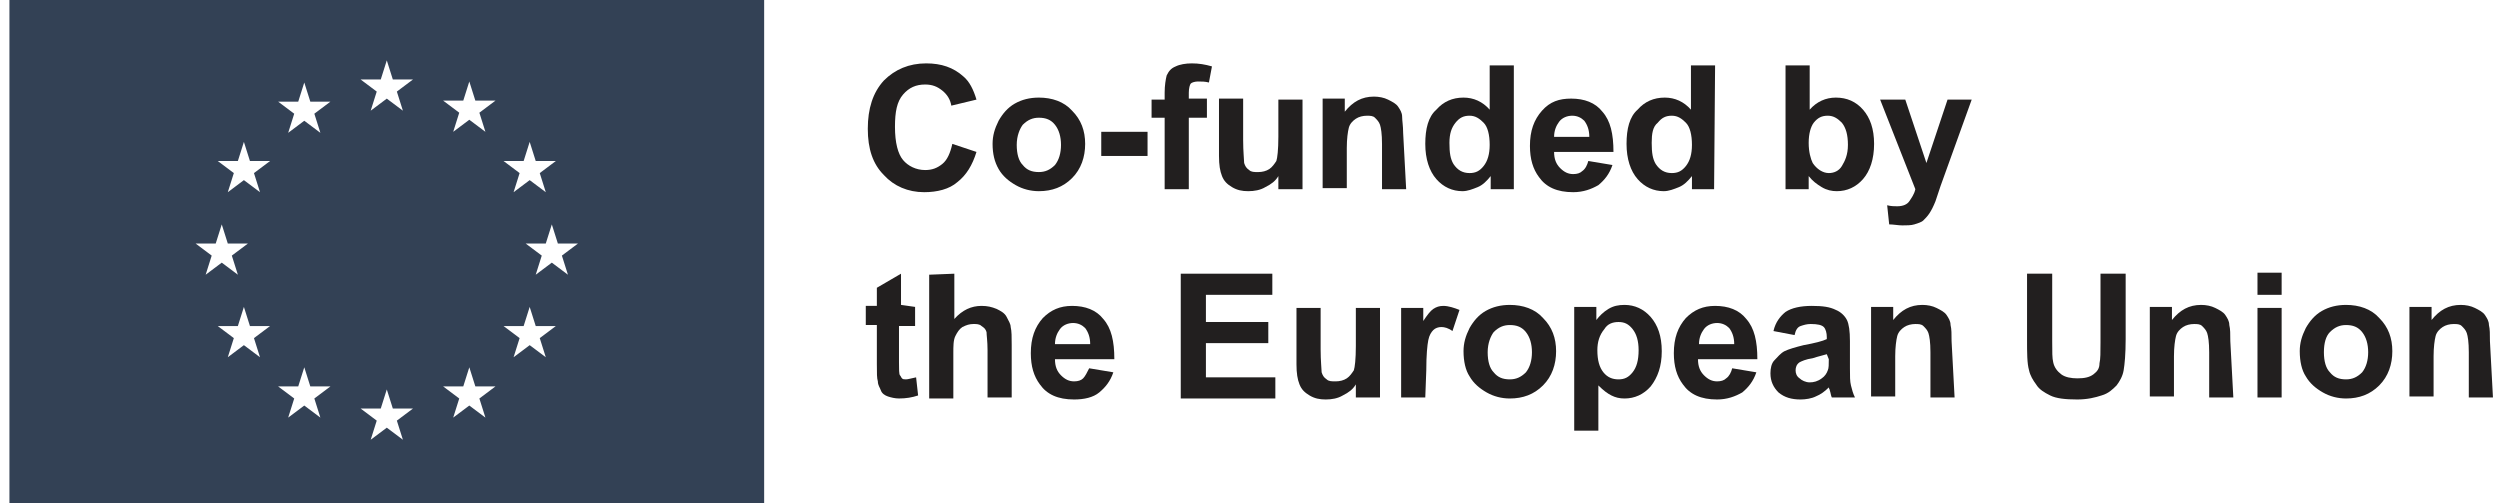
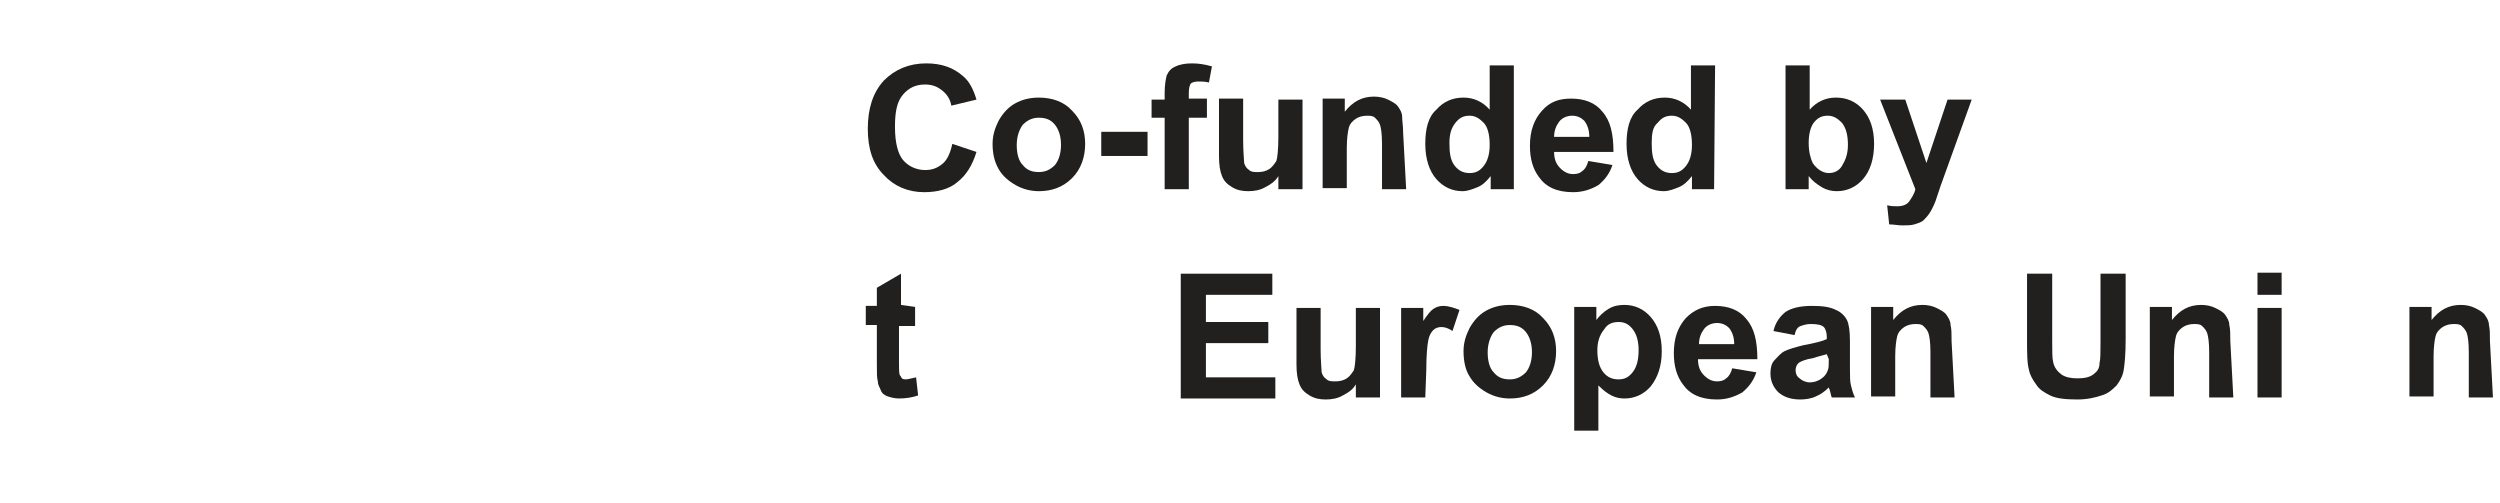
<svg xmlns="http://www.w3.org/2000/svg" width="159" height="32" viewBox="0 0 159 32" fill="none">
-   <path d="M0.6 0V32H48.6V0H0.6ZM12.44 15.488H13.72L14.104 14.272L14.488 15.488H15.768L14.744 16.256L15.128 17.472L14.104 16.704L13.08 17.472L13.464 16.256L12.44 15.488ZM16.536 22.72L15.512 21.952L14.488 22.72L14.872 21.504L13.848 20.736H15.128L15.512 19.52L15.896 20.736H17.176L16.152 21.504L16.536 22.72ZM16.152 11.008L16.536 12.224L15.512 11.456L14.488 12.224L14.872 11.008L13.848 10.24H15.128L15.512 9.024L15.896 10.24H17.176L16.152 11.008ZM18.968 6.464L19.352 5.248L19.736 6.464H21.016L19.992 7.232L20.376 8.448L19.352 7.68L18.328 8.448L18.712 7.232L17.688 6.464H18.968ZM20.376 26.56L19.352 25.792L18.328 26.56L18.712 25.344L17.688 24.576H18.968L19.352 23.36L19.736 24.576H21.016L19.992 25.344L20.376 26.56ZM24.216 5.056L24.6 3.84L24.984 5.056H26.264L25.24 5.824L25.624 7.04L24.6 6.272L23.576 7.04L23.96 5.824L22.936 5.056H24.216ZM25.624 27.968L24.6 27.2L23.576 27.968L23.96 26.752L22.936 25.984H24.216L24.6 24.768L24.984 25.984H26.264L25.24 26.752L25.624 27.968ZM30.872 26.56L29.848 25.792L28.824 26.56L29.208 25.344L28.184 24.576H29.464L29.848 23.36L30.232 24.576H31.512L30.488 25.344L30.872 26.56ZM30.488 7.168L30.872 8.384L29.848 7.616L28.824 8.384L29.208 7.168L28.184 6.4H29.464L29.848 5.184L30.232 6.4H31.512L30.488 7.168ZM33.304 10.24L33.688 9.024L34.072 10.24H35.352L34.328 11.008L34.712 12.224L33.688 11.456L32.664 12.224L33.048 11.008L32.024 10.24H33.304ZM34.712 22.72L33.688 21.952L32.664 22.72L33.048 21.504L32.024 20.736H33.304L33.688 19.52L34.072 20.736H35.352L34.328 21.504L34.712 22.72ZM36.12 17.472L35.096 16.704L34.072 17.472L34.456 16.256L33.432 15.488H34.712L35.096 14.272L35.48 15.488H36.76L35.736 16.256L36.12 17.472Z" fill="#334155" />
  <path d="M60.568 9.151L62.104 9.663C61.848 10.495 61.464 11.135 60.888 11.583C60.376 12.031 59.608 12.223 58.776 12.223C57.752 12.223 56.856 11.839 56.216 11.135C55.512 10.431 55.192 9.471 55.192 8.191C55.192 6.911 55.512 5.887 56.216 5.119C56.92 4.415 57.816 4.031 58.904 4.031C59.864 4.031 60.632 4.287 61.272 4.863C61.656 5.183 61.912 5.695 62.104 6.335L60.504 6.719C60.44 6.335 60.248 6.015 59.928 5.759C59.608 5.503 59.288 5.375 58.84 5.375C58.264 5.375 57.816 5.567 57.432 6.015C57.048 6.463 56.92 7.103 56.92 8.063C56.92 9.087 57.112 9.791 57.432 10.175C57.752 10.559 58.264 10.815 58.84 10.815C59.288 10.815 59.608 10.687 59.928 10.431C60.248 10.175 60.44 9.727 60.568 9.151Z" fill="#221F1F" />
  <path d="M63.128 9.151C63.128 8.639 63.256 8.191 63.512 7.679C63.768 7.231 64.088 6.847 64.536 6.591C64.984 6.335 65.496 6.207 66.072 6.207C66.904 6.207 67.672 6.463 68.184 7.039C68.76 7.615 69.016 8.319 69.016 9.151C69.016 9.983 68.76 10.751 68.184 11.327C67.608 11.903 66.904 12.159 66.072 12.159C65.56 12.159 65.048 12.031 64.6 11.775C64.152 11.519 63.768 11.199 63.512 10.751C63.256 10.303 63.128 9.791 63.128 9.151ZM64.664 9.215C64.664 9.791 64.792 10.239 65.048 10.495C65.304 10.815 65.624 10.943 66.072 10.943C66.456 10.943 66.776 10.815 67.096 10.495C67.352 10.175 67.48 9.727 67.48 9.215C67.48 8.703 67.352 8.255 67.096 7.935C66.84 7.615 66.52 7.487 66.072 7.487C65.688 7.487 65.368 7.615 65.048 7.935C64.856 8.191 64.664 8.639 64.664 9.215Z" fill="#221F1F" />
  <path d="M70.04 9.919V8.383H72.984V9.919H70.04Z" fill="#221F1F" />
  <path d="M73.24 6.335H74.072V5.887C74.072 5.439 74.136 5.055 74.2 4.799C74.328 4.543 74.456 4.351 74.776 4.223C75.032 4.095 75.416 4.031 75.8 4.031C76.248 4.031 76.632 4.095 77.08 4.223L76.888 5.247C76.632 5.183 76.44 5.183 76.184 5.183C75.992 5.183 75.8 5.247 75.736 5.311C75.672 5.375 75.608 5.631 75.608 5.887V6.271H76.76V7.487H75.608V12.031H74.072V7.487H73.24V6.335Z" fill="#221F1F" />
  <path d="M81.304 12.031V11.2C81.112 11.52 80.856 11.711 80.472 11.903C80.152 12.095 79.768 12.159 79.384 12.159C79 12.159 78.68 12.095 78.36 11.903C78.04 11.711 77.848 11.52 77.72 11.2C77.592 10.88 77.528 10.495 77.528 9.919V6.271H79.064V8.895C79.064 9.663 79.128 10.175 79.128 10.367C79.192 10.559 79.256 10.688 79.448 10.816C79.576 10.944 79.768 10.944 80.024 10.944C80.28 10.944 80.536 10.88 80.728 10.752C80.92 10.623 81.048 10.431 81.176 10.239C81.24 10.047 81.304 9.535 81.304 8.703V6.335H82.84V12.031H81.304Z" fill="#221F1F" />
  <path d="M89.432 12.032H87.896V9.152C87.896 8.512 87.832 8.128 87.768 7.936C87.704 7.744 87.576 7.616 87.448 7.488C87.32 7.36 87.128 7.36 86.936 7.36C86.68 7.36 86.424 7.424 86.232 7.552C86.04 7.68 85.848 7.872 85.784 8.128C85.72 8.384 85.656 8.832 85.656 9.408V11.967H84.12V6.272H85.528V7.104C86.04 6.464 86.616 6.144 87.384 6.144C87.704 6.144 88.024 6.208 88.28 6.336C88.536 6.464 88.792 6.592 88.92 6.784C89.048 6.976 89.176 7.168 89.176 7.424C89.176 7.68 89.24 8 89.24 8.448L89.432 12.032Z" fill="#221F1F" />
  <path d="M96.216 12.031H94.808V11.199C94.552 11.519 94.296 11.775 93.976 11.903C93.656 12.031 93.336 12.159 93.016 12.159C92.376 12.159 91.8 11.903 91.352 11.391C90.904 10.879 90.648 10.111 90.648 9.151C90.648 8.191 90.84 7.423 91.352 6.975C91.8 6.463 92.376 6.207 93.08 6.207C93.72 6.207 94.296 6.463 94.744 6.975V4.159H96.28V12.031H96.216ZM92.184 9.087C92.184 9.727 92.248 10.111 92.44 10.431C92.696 10.815 93.016 11.007 93.464 11.007C93.848 11.007 94.104 10.879 94.36 10.559C94.616 10.239 94.744 9.791 94.744 9.215C94.744 8.575 94.616 8.063 94.36 7.807C94.104 7.551 93.848 7.359 93.464 7.359C93.08 7.359 92.824 7.487 92.568 7.807C92.312 8.127 92.184 8.511 92.184 9.087Z" fill="#221F1F" />
  <path d="M101.016 10.239L102.552 10.495C102.36 11.072 102.04 11.456 101.656 11.775C101.208 12.031 100.696 12.223 100.056 12.223C99.032 12.223 98.328 11.903 97.88 11.264C97.496 10.752 97.304 10.111 97.304 9.279C97.304 8.319 97.56 7.615 98.072 7.039C98.584 6.463 99.16 6.271 99.928 6.271C100.76 6.271 101.464 6.527 101.912 7.103C102.424 7.679 102.616 8.511 102.616 9.663H98.84C98.84 10.111 98.968 10.431 99.224 10.688C99.48 10.944 99.736 11.072 100.056 11.072C100.312 11.072 100.504 11.008 100.632 10.88C100.824 10.752 100.952 10.495 101.016 10.239ZM101.08 8.703C101.08 8.255 100.952 7.935 100.76 7.679C100.568 7.487 100.312 7.359 99.992 7.359C99.672 7.359 99.352 7.487 99.16 7.743C98.968 7.999 98.84 8.319 98.84 8.703H101.08Z" fill="#221F1F" />
  <path d="M109.016 12.031H107.608V11.199C107.352 11.519 107.096 11.775 106.776 11.903C106.456 12.031 106.136 12.159 105.816 12.159C105.176 12.159 104.6 11.903 104.152 11.391C103.704 10.879 103.448 10.111 103.448 9.151C103.448 8.191 103.64 7.423 104.152 6.975C104.6 6.463 105.176 6.207 105.88 6.207C106.52 6.207 107.096 6.463 107.544 6.975V4.159H109.08L109.016 12.031ZM105.048 9.087C105.048 9.727 105.112 10.111 105.304 10.431C105.56 10.815 105.88 11.007 106.328 11.007C106.712 11.007 106.968 10.879 107.224 10.559C107.48 10.239 107.608 9.791 107.608 9.215C107.608 8.575 107.48 8.063 107.224 7.807C106.968 7.551 106.712 7.359 106.328 7.359C105.944 7.359 105.688 7.487 105.432 7.807C105.112 8.063 105.048 8.511 105.048 9.087Z" fill="#221F1F" />
  <path d="M113.56 12.031V4.159H115.096V6.975C115.544 6.463 116.12 6.207 116.76 6.207C117.464 6.207 118.04 6.463 118.488 6.975C118.936 7.487 119.192 8.191 119.192 9.151C119.192 10.111 118.936 10.879 118.488 11.391C118.04 11.903 117.464 12.159 116.824 12.159C116.504 12.159 116.184 12.095 115.864 11.903C115.544 11.711 115.288 11.519 115.032 11.199V12.031H113.56ZM115.032 9.087C115.032 9.663 115.16 10.111 115.288 10.367C115.544 10.751 115.928 11.007 116.312 11.007C116.632 11.007 116.952 10.879 117.144 10.559C117.336 10.239 117.528 9.855 117.528 9.215C117.528 8.575 117.4 8.127 117.144 7.807C116.888 7.551 116.632 7.359 116.248 7.359C115.864 7.359 115.608 7.487 115.352 7.807C115.16 8.063 115.032 8.511 115.032 9.087Z" fill="#221F1F" />
  <path d="M119.576 6.335H121.176L122.52 10.367L123.864 6.335H125.4L123.416 11.839L123.096 12.799C122.968 13.119 122.84 13.375 122.712 13.567C122.584 13.759 122.456 13.887 122.328 14.015C122.2 14.143 121.944 14.207 121.752 14.271C121.56 14.335 121.24 14.335 120.984 14.335C120.728 14.335 120.408 14.271 120.152 14.271L120.024 13.055C120.28 13.119 120.472 13.119 120.664 13.119C121.048 13.119 121.304 12.991 121.432 12.799C121.56 12.607 121.752 12.351 121.816 12.031L119.576 6.335Z" fill="#221F1F" />
  <path d="M58.2 19.519V20.735H57.176V23.039C57.176 23.487 57.176 23.807 57.24 23.871C57.304 23.935 57.304 23.999 57.368 24.063C57.432 24.127 57.496 24.127 57.624 24.127C57.752 24.127 57.944 24.063 58.264 23.999L58.392 25.151C58.008 25.279 57.624 25.343 57.176 25.343C56.92 25.343 56.664 25.279 56.472 25.215C56.28 25.151 56.088 25.023 56.024 24.831C55.96 24.639 55.832 24.511 55.832 24.255C55.768 24.063 55.768 23.743 55.768 23.167V20.671H55.064V19.455H55.768V18.303L57.304 17.407V19.391L58.2 19.519Z" fill="#221F1F" />
-   <path d="M60.696 17.407V20.287C61.208 19.711 61.784 19.455 62.424 19.455C62.808 19.455 63.064 19.519 63.384 19.647C63.64 19.775 63.896 19.903 64.024 20.159C64.152 20.415 64.28 20.607 64.28 20.799C64.344 21.055 64.344 21.439 64.344 21.951V25.279H62.808V22.271C62.808 21.695 62.744 21.311 62.744 21.119C62.68 20.927 62.616 20.863 62.424 20.735C62.296 20.607 62.104 20.607 61.912 20.607C61.656 20.607 61.464 20.671 61.208 20.799C61.016 20.927 60.888 21.119 60.76 21.375C60.632 21.631 60.632 22.015 60.632 22.463V25.343H59.096V17.471L60.696 17.407Z" fill="#221F1F" />
-   <path d="M69.272 23.423L70.808 23.679C70.616 24.255 70.296 24.639 69.912 24.959C69.528 25.279 68.952 25.407 68.312 25.407C67.288 25.407 66.584 25.087 66.136 24.447C65.752 23.935 65.56 23.295 65.56 22.463C65.56 21.503 65.816 20.799 66.328 20.223C66.84 19.711 67.416 19.455 68.184 19.455C69.016 19.455 69.72 19.711 70.168 20.287C70.68 20.863 70.872 21.695 70.872 22.847H67.096C67.096 23.295 67.224 23.615 67.48 23.871C67.736 24.127 67.992 24.255 68.312 24.255C68.568 24.255 68.76 24.191 68.888 24.063C69.016 23.935 69.144 23.679 69.272 23.423ZM69.336 21.887C69.336 21.439 69.208 21.119 69.016 20.863C68.824 20.671 68.568 20.543 68.248 20.543C67.928 20.543 67.608 20.671 67.416 20.927C67.224 21.183 67.096 21.503 67.096 21.887H69.336Z" fill="#221F1F" />
  <path d="M75.096 25.279V17.407H80.92V18.751H76.696V20.479H80.664V21.823H76.696V23.999H81.112V25.343H75.096V25.279Z" fill="#221F1F" />
  <path d="M86.232 25.279V24.447C86.04 24.767 85.784 24.959 85.4 25.151C85.08 25.343 84.696 25.407 84.312 25.407C83.928 25.407 83.608 25.343 83.288 25.151C82.968 24.959 82.776 24.767 82.648 24.447C82.52 24.127 82.456 23.743 82.456 23.167V19.583H83.992V22.207C83.992 22.975 84.056 23.487 84.056 23.679C84.12 23.871 84.184 23.999 84.376 24.127C84.504 24.255 84.696 24.255 84.952 24.255C85.208 24.255 85.464 24.191 85.656 24.063C85.848 23.935 85.976 23.743 86.104 23.551C86.168 23.359 86.232 22.847 86.232 22.015V19.583H87.768V25.279H86.232Z" fill="#221F1F" />
  <path d="M90.648 25.279H89.112V19.583H90.52V20.415C90.776 20.031 90.968 19.775 91.16 19.647C91.352 19.519 91.544 19.455 91.8 19.455C92.12 19.455 92.504 19.583 92.824 19.711L92.376 21.055C92.12 20.863 91.864 20.799 91.672 20.799C91.48 20.799 91.288 20.863 91.16 20.991C91.032 21.119 90.904 21.311 90.84 21.631C90.776 21.951 90.712 22.591 90.712 23.551L90.648 25.279Z" fill="#221F1F" />
  <path d="M93.08 22.336C93.08 21.824 93.208 21.376 93.464 20.864C93.72 20.416 94.04 20.032 94.488 19.776C94.936 19.52 95.448 19.392 96.024 19.392C96.856 19.392 97.624 19.648 98.136 20.224C98.712 20.8 98.968 21.504 98.968 22.336C98.968 23.168 98.712 23.936 98.136 24.512C97.56 25.088 96.856 25.344 96.024 25.344C95.512 25.344 95 25.216 94.552 24.96C94.104 24.704 93.72 24.384 93.464 23.936C93.208 23.552 93.08 22.976 93.08 22.336ZM94.616 22.4C94.616 22.976 94.744 23.424 95 23.68C95.256 24 95.576 24.128 96.024 24.128C96.408 24.128 96.728 24 97.048 23.68C97.304 23.36 97.432 22.912 97.432 22.4C97.432 21.888 97.304 21.44 97.048 21.12C96.792 20.8 96.472 20.672 96.024 20.672C95.64 20.672 95.32 20.8 95 21.12C94.808 21.376 94.616 21.824 94.616 22.4Z" fill="#221F1F" />
  <path d="M100.12 19.52H101.528V20.352C101.72 20.096 101.976 19.84 102.296 19.648C102.616 19.456 102.936 19.392 103.32 19.392C103.96 19.392 104.536 19.648 104.984 20.16C105.432 20.672 105.688 21.376 105.688 22.336C105.688 23.296 105.432 24 104.984 24.576C104.536 25.088 103.96 25.344 103.32 25.344C103 25.344 102.744 25.28 102.488 25.152C102.232 25.024 101.976 24.832 101.656 24.512V27.392H100.12V19.52ZM101.592 22.272C101.592 22.912 101.72 23.36 101.976 23.68C102.232 24 102.552 24.128 102.936 24.128C103.32 24.128 103.576 24 103.832 23.68C104.088 23.36 104.216 22.912 104.216 22.272C104.216 21.696 104.088 21.248 103.832 20.928C103.576 20.608 103.32 20.48 102.936 20.48C102.552 20.48 102.232 20.608 102.04 20.928C101.72 21.312 101.592 21.76 101.592 22.272Z" fill="#221F1F" />
  <path d="M110.168 23.423L111.704 23.679C111.512 24.255 111.192 24.639 110.808 24.959C110.36 25.215 109.848 25.407 109.208 25.407C108.184 25.407 107.48 25.087 107.032 24.447C106.648 23.935 106.456 23.295 106.456 22.463C106.456 21.503 106.712 20.799 107.224 20.223C107.736 19.711 108.312 19.455 109.08 19.455C109.912 19.455 110.616 19.711 111.064 20.287C111.576 20.863 111.768 21.695 111.768 22.847H107.992C107.992 23.295 108.12 23.615 108.376 23.871C108.632 24.127 108.888 24.255 109.208 24.255C109.464 24.255 109.656 24.191 109.784 24.063C109.976 23.935 110.104 23.679 110.168 23.423ZM110.296 21.887C110.296 21.439 110.168 21.119 109.976 20.863C109.784 20.671 109.528 20.543 109.208 20.543C108.888 20.543 108.568 20.671 108.376 20.927C108.184 21.183 108.056 21.503 108.056 21.887H110.296Z" fill="#221F1F" />
  <path d="M114.136 21.311L112.792 21.055C112.92 20.479 113.24 20.095 113.56 19.839C113.944 19.583 114.52 19.455 115.224 19.455C115.928 19.455 116.376 19.519 116.76 19.711C117.08 19.839 117.336 20.095 117.464 20.351C117.592 20.607 117.656 21.055 117.656 21.695V23.423C117.656 23.935 117.656 24.255 117.72 24.511C117.784 24.767 117.848 25.023 117.976 25.279H116.504C116.44 25.151 116.44 25.023 116.376 24.831C116.376 24.767 116.312 24.703 116.312 24.639C116.056 24.895 115.8 25.087 115.48 25.215C115.224 25.343 114.84 25.407 114.52 25.407C113.944 25.407 113.496 25.279 113.112 24.959C112.792 24.639 112.6 24.255 112.6 23.743C112.6 23.423 112.664 23.103 112.856 22.911C113.048 22.719 113.24 22.463 113.496 22.335C113.752 22.207 114.2 22.079 114.712 21.951C115.416 21.823 115.928 21.695 116.184 21.567V21.439C116.184 21.183 116.12 20.927 115.992 20.799C115.864 20.671 115.608 20.607 115.16 20.607C114.904 20.607 114.712 20.671 114.52 20.735C114.328 20.799 114.2 20.991 114.136 21.311ZM116.184 22.527C115.992 22.591 115.672 22.655 115.288 22.783C114.84 22.847 114.584 22.975 114.456 23.039C114.264 23.167 114.2 23.359 114.2 23.551C114.2 23.743 114.264 23.935 114.456 24.063C114.584 24.191 114.84 24.319 115.096 24.319C115.352 24.319 115.608 24.255 115.864 24.063C116.056 23.935 116.184 23.743 116.248 23.551C116.312 23.423 116.312 23.167 116.312 22.847L116.184 22.527Z" fill="#221F1F" />
  <path d="M124.312 25.28H122.776V22.4C122.776 21.76 122.712 21.376 122.648 21.184C122.584 20.992 122.456 20.864 122.328 20.736C122.2 20.608 122.008 20.608 121.816 20.608C121.56 20.608 121.304 20.672 121.112 20.8C120.92 20.928 120.728 21.12 120.664 21.376C120.6 21.632 120.536 22.08 120.536 22.656V25.216H119V19.52H120.408V20.352C120.92 19.712 121.496 19.392 122.264 19.392C122.584 19.392 122.904 19.456 123.16 19.584C123.416 19.712 123.672 19.84 123.8 20.032C123.928 20.224 124.056 20.416 124.056 20.672C124.12 20.928 124.12 21.248 124.12 21.696L124.312 25.28Z" fill="#221F1F" />
  <path d="M128.92 17.407H130.52V21.695C130.52 22.399 130.52 22.783 130.584 23.039C130.648 23.359 130.84 23.615 131.096 23.807C131.352 23.999 131.736 24.063 132.12 24.063C132.568 24.063 132.888 23.999 133.144 23.807C133.4 23.615 133.528 23.423 133.528 23.103C133.592 22.847 133.592 22.399 133.592 21.759V17.407H135.192V21.567C135.192 22.527 135.128 23.167 135.064 23.551C135 23.935 134.808 24.255 134.616 24.511C134.36 24.767 134.104 25.023 133.656 25.151C133.272 25.279 132.76 25.407 132.12 25.407C131.352 25.407 130.776 25.343 130.392 25.151C130.008 24.959 129.688 24.767 129.496 24.447C129.304 24.191 129.112 23.871 129.048 23.551C128.92 23.103 128.92 22.463 128.92 21.567V17.407Z" fill="#221F1F" />
  <path d="M142.04 25.28H140.504V22.4C140.504 21.76 140.44 21.376 140.376 21.184C140.312 20.992 140.184 20.864 140.056 20.736C139.928 20.608 139.736 20.608 139.544 20.608C139.288 20.608 139.032 20.672 138.84 20.8C138.648 20.928 138.456 21.12 138.392 21.376C138.328 21.632 138.264 22.08 138.264 22.656V25.216H136.728V19.52H138.136V20.352C138.648 19.712 139.224 19.392 139.992 19.392C140.312 19.392 140.632 19.456 140.888 19.584C141.144 19.712 141.4 19.84 141.528 20.032C141.656 20.224 141.784 20.416 141.784 20.672C141.848 20.928 141.848 21.248 141.848 21.696L142.04 25.28Z" fill="#221F1F" />
  <path d="M143.576 18.751V17.343H145.112V18.751H143.576ZM143.576 25.279V19.583H145.112V25.279H143.576Z" fill="#221F1F" />
-   <path d="M146.264 22.336C146.264 21.824 146.392 21.376 146.648 20.864C146.904 20.416 147.224 20.032 147.672 19.776C148.12 19.52 148.632 19.392 149.208 19.392C150.04 19.392 150.808 19.648 151.32 20.224C151.896 20.8 152.152 21.504 152.152 22.336C152.152 23.168 151.896 23.936 151.32 24.512C150.744 25.088 150.04 25.344 149.208 25.344C148.696 25.344 148.184 25.216 147.736 24.96C147.288 24.704 146.904 24.384 146.648 23.936C146.392 23.552 146.264 22.976 146.264 22.336ZM147.8 22.4C147.8 22.976 147.928 23.424 148.184 23.68C148.44 24 148.76 24.128 149.208 24.128C149.592 24.128 149.912 24 150.232 23.68C150.488 23.36 150.616 22.912 150.616 22.4C150.616 21.888 150.488 21.44 150.232 21.12C149.976 20.8 149.656 20.672 149.208 20.672C148.824 20.672 148.504 20.8 148.184 21.12C147.928 21.376 147.8 21.824 147.8 22.4Z" fill="#221F1F" />
  <path d="M158.552 25.28H157.016V22.4C157.016 21.76 156.952 21.376 156.888 21.184C156.824 20.992 156.696 20.864 156.568 20.736C156.44 20.608 156.248 20.608 156.056 20.608C155.8 20.608 155.544 20.672 155.352 20.8C155.16 20.928 154.968 21.12 154.904 21.376C154.84 21.632 154.776 22.08 154.776 22.656V25.216H153.24V19.52H154.648V20.352C155.16 19.712 155.736 19.392 156.504 19.392C156.824 19.392 157.144 19.456 157.4 19.584C157.656 19.712 157.912 19.84 158.04 20.032C158.168 20.224 158.296 20.416 158.296 20.672C158.36 20.928 158.36 21.248 158.36 21.696L158.552 25.28Z" fill="#221F1F" />
</svg>